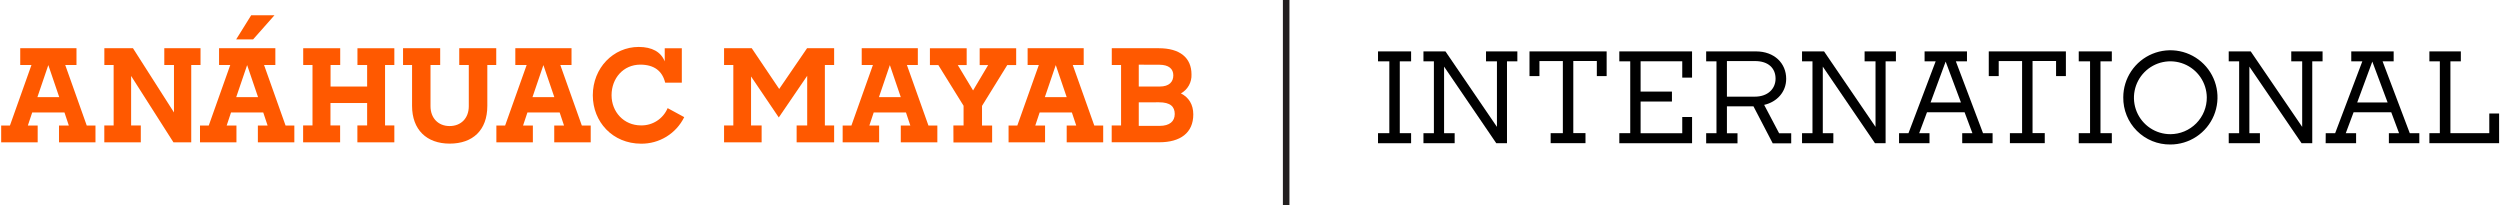
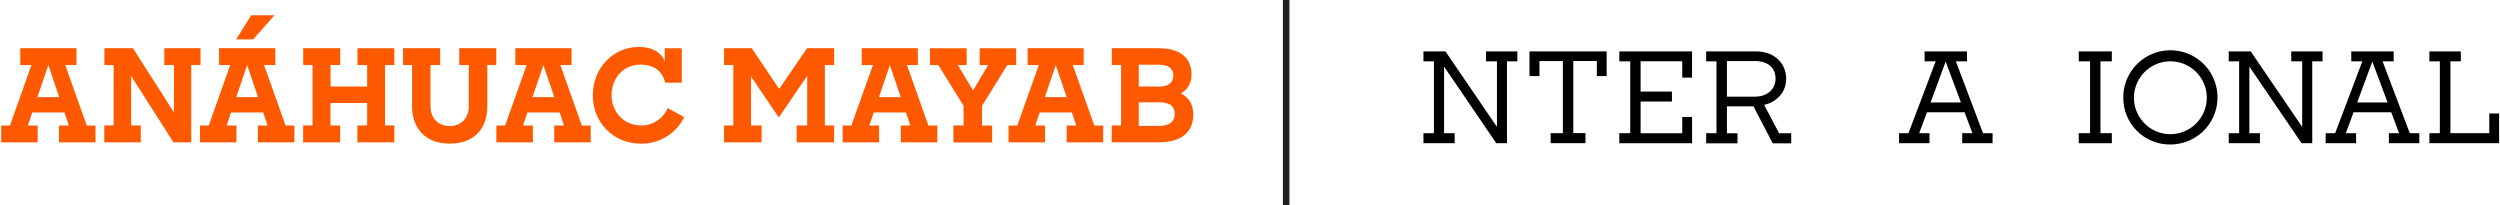
<svg xmlns="http://www.w3.org/2000/svg" width="1144" height="94" viewBox="0 0 1144 94" fill="none">
  <path d="M39.7 57.46L29.85 29.74H35V22.07H9.26V29.74H14.4L4.54 57.46H0.54V65.13H17.24V57.46H12.74L14.74 51.46H29.5L31.5 57.46H27V65.13H43.69V57.46H39.7ZM17.11 44.46L22.11 29.78L27.11 44.46H17.11Z" fill="#FF5900" />
  <path d="M266.25 57.46L256.4 29.74H261.53V22.07H235.81V29.74H241L231.14 57.46H227.14V65.13H243.84V57.46H239.35L241.35 51.46H256.1L258.1 57.46H253.62V65.13H270.31V57.46H266.25ZM243.66 44.46L248.66 29.78L253.66 44.46H243.66Z" fill="#FF5900" />
  <path d="M47.73 57.4H52V29.74H47.75V22.07H60.85L79.61 51.45V29.74H75.18V22.07H91.76V29.74H87.51V65.13H79.37L60 34.75V57.4H64.43V65.13H47.73V57.4Z" fill="#FF5900" />
  <path d="M138.71 57.4H143V29.74H138.75V22.07H155.68V29.74H151.26V39.6H168V29.75H163.57V22.08H180.45V29.75H176.2V57.4H180.45V65.13H163.54V57.4H168V47.14H151.22V57.4H155.64V65.13H138.71V57.4Z" fill="#FF5900" />
  <path d="M188.56 48.44V29.74H184.43V22.07H201.43V29.74H197V48.6C197 53.96 200.48 57.68 205.73 57.68C210.98 57.68 214.52 54.08 214.52 48.6V29.74H210.15V22.07H227.08V29.74H223V48.44C223 59.59 216.34 65.72 205.78 65.72C195.22 65.72 188.56 59.35 188.56 48.44Z" fill="#FF5900" />
  <path d="M271.27 43.6C271.27 31.04 280.71 21.48 292.27 21.48C298.4 21.48 302.47 23.78 304.18 28.09V22.09H312V37.84H304.39C303.09 32.53 299.39 29.58 293 29.58C285.28 29.58 279.85 35.77 279.85 43.58C279.85 51.19 285.45 57.38 293.3 57.38C295.893 57.44 298.443 56.718 300.621 55.309C302.798 53.901 304.502 51.87 305.51 49.48L313.1 53.6C311.29 57.285 308.474 60.382 304.977 62.532C301.48 64.683 297.445 65.798 293.34 65.75C280.36 65.72 271.27 55.81 271.27 43.6Z" fill="#FF5900" />
  <path d="M130.68 57.46L120.83 29.74H126V22.07H100.24V29.74H105.37L95.52 57.46H91.52V65.13H108.2V57.46H103.72L105.72 51.46H120.46L122.46 57.46H118V65.13H134.69V57.46H130.68ZM108.09 44.46L113.09 29.78L118.09 44.46H108.09Z" fill="#FF5900" />
  <path d="M108.06 18.04L114.93 7H125.58L115.81 18.04H108.06Z" fill="#FF5900" />
  <path d="M331.33 57.4H335.57V29.74H331.33V22.07H344L356.56 40.71L369.31 22.07H381.7V29.74H377.46V57.4H381.7V65.13H364.54V57.4H369.37V34.69L356.37 53.75L343.68 34.99V57.4H348.52V65.13H331.33V57.4Z" fill="#FF5900" />
  <path d="M385.6 57.46H389.6L399.45 29.74H394.32V22.07H420V29.74H415L424.86 57.46H428.93V65.13H412.2V57.46H416.57L414.57 51.46H399.81L397.81 57.46H402.29V65.13H385.6V57.46ZM412.2 44.46L407.2 29.78L402.2 44.46H412.2Z" fill="#FF5900" />
  <path d="M436.27 57.4H440.93V48.4L429.37 29.76H425.53V22.09H442.35V29.76H438.28L445.28 41.38L452.18 29.76H448.3V22.09H465V29.76H460.93L449.37 48.46V57.46H454V65.19H436.3L436.27 57.4Z" fill="#FF5900" />
  <path d="M461.52 57.46H465.52L475.37 29.74H470.24V22.07H495.9V29.74H490.9L500.75 57.46H504.82V65.13H488.12V57.46H492.49L490.49 51.46H475.74L473.74 57.46H478.22V65.13H461.52V57.46ZM488.12 44.46L483.12 29.78L478.12 44.46H488.12Z" fill="#FF5900" />
  <path d="M508.71 57.4H513V29.74H508.75V22.07H530.3C539.86 22.07 545.23 26.38 545.23 34.07C545.308 35.822 544.897 37.561 544.042 39.093C543.187 40.624 541.923 41.887 540.39 42.74C543.99 44.57 546.05 47.82 546.05 52.36C546.05 60.85 540.05 65.1 530.54 65.1H508.71V57.4ZM521.1 29.6V39.6H530.66C535.08 39.6 536.91 37.42 536.91 34.47C536.91 31.52 534.84 29.63 530.54 29.63L521.1 29.6ZM521.1 46.83V57.6H530.66C535.2 57.6 537.56 55.54 537.56 52.17C537.56 48.8 535.56 46.81 530.36 46.81L521.1 46.83Z" fill="#FF5900" />
  <path d="M590.05 0H587.05V94H590.05V0Z" fill="#231F20" />
-   <path d="M630.58 60.94H635.76V28.07H630.58V23.52H645.72V28.07H640.54V60.94H645.72V65.54H630.58V60.94Z" fill="black" />
  <path d="M651.37 60.94H656.15V28.07H651.37V23.52H661.44L685 58.06V28.06H680V23.52H694.34V28.07H689.6V65.54H684.7L660.81 30.48V60.94H665.65V65.54H651.37V60.94Z" fill="black" />
  <path d="M709.58 60.94H715.16V27.94H704.45V34.82H699.9V23.52H735.2V34.82H730.71V27.91H719.94V60.91H725.52V65.51H709.58V60.94Z" fill="black" />
  <path d="M741 60.94H746V28.07H741V23.52H774.28V35.52H769.8V28.04H750.74V41.91H765.08V46.46H750.74V60.97H769.8V53.54H774.29V65.54H741V60.94Z" fill="black" />
  <path d="M780.74 60.94H785.46V28.07H780.74V23.52H803.54C811.94 23.52 817.36 28.93 817.36 36.07C817.36 42.07 813.15 46.66 807.28 47.99L814.13 60.99H819.66V65.59H811.2L802.39 48.67H790.24V60.99H795.08V65.59H780.74V60.94ZM790.24 27.94V44.23H803C809.1 44.23 812.5 40.49 812.5 36C812.5 31.22 809.22 27.94 803.06 27.94H790.24Z" fill="black" />
-   <path d="M824.61 60.94H829.39V28.07H824.61V23.52H834.69L858.24 58.06V28.06H853.24V23.52H867.57V28.07H862.85V65.54H858L834.11 30.48V60.94H838.94V65.54H824.61V60.94Z" fill="black" />
  <path d="M869 60.94H873.32L885.76 28.07H880.69V23.52H900.09V28.07H895L907.43 60.94H911.81V65.54H897.91V60.94H902.57L899 51.38H881.79L878.22 60.94H882.94V65.54H869V60.94ZM897.33 46.89L890.33 28.18L883.43 46.89H897.33Z" fill="black" />
-   <path d="M919.73 60.94H925.31V27.94H914.61V34.82H910.06V23.52H945.35V34.82H940.86V27.91H930.09V60.91H935.68V65.51H919.73V60.94Z" fill="black" />
  <path d="M951.23 60.94H956.41V28.07H951.23V23.52H966.37V28.07H961.18V60.94H966.37V65.54H951.23V60.94Z" fill="black" />
  <path d="M971.61 44.53C971.616 40.266 972.886 36.099 975.26 32.557C977.634 29.015 981.005 26.256 984.947 24.63C988.889 23.003 993.225 22.582 997.406 23.42C1001.59 24.258 1005.43 26.317 1008.44 29.336C1011.45 32.355 1013.5 36.2 1014.32 40.383C1015.15 44.567 1014.71 48.901 1013.08 52.838C1011.44 56.776 1008.67 60.139 1005.12 62.503C1001.57 64.867 997.404 66.126 993.14 66.12C990.299 66.152 987.479 65.615 984.849 64.541C982.218 63.467 979.829 61.877 977.823 59.865C975.816 57.853 974.233 55.459 973.166 52.825C972.099 50.192 971.57 47.371 971.61 44.53V44.53ZM1009.83 44.53C1009.79 41.243 1008.78 38.04 1006.93 35.326C1005.07 32.611 1002.45 30.506 999.407 29.274C996.359 28.042 993.014 27.739 989.794 28.404C986.575 29.068 983.623 30.669 981.311 33.006C978.999 35.343 977.429 38.312 976.8 41.538C976.17 44.765 976.509 48.106 977.773 51.141C979.038 54.176 981.171 56.769 983.905 58.594C986.639 60.42 989.852 61.396 993.14 61.4C995.347 61.399 997.531 60.96 999.567 60.11C1001.6 59.259 1003.45 58.014 1005 56.445C1006.55 54.877 1007.78 53.016 1008.61 50.971C1009.44 48.926 1009.85 46.736 1009.83 44.53V44.53Z" fill="black" />
  <path d="M1019.86 60.94H1024.63V28.07H1019.86V23.52H1029.93L1053.48 58.06V28.06H1048.48V23.52H1062.81V28.07H1058.09V65.54H1053.2L1029.31 30.48V60.94H1034.14V65.54H1019.87L1019.86 60.94Z" fill="black" />
  <path d="M1064.25 60.94H1068.57L1081 28.07H1075.94V23.52H1095.34V28.07H1090.27L1102.71 60.94H1107.08V65.54H1093.15V60.94H1097.81L1094.24 51.38H1077L1073.43 60.94H1078.15V65.54H1064.22L1064.25 60.94ZM1092.57 46.89L1085.57 28.18L1078.66 46.89H1092.57Z" fill="black" />
  <path d="M1111.69 60.94H1116.47V28.07H1111.69V23.52H1126.08V28.07H1121.31V60.94H1139.1V51.94H1143.59V65.52H1111.69V60.94Z" fill="black" />
</svg>